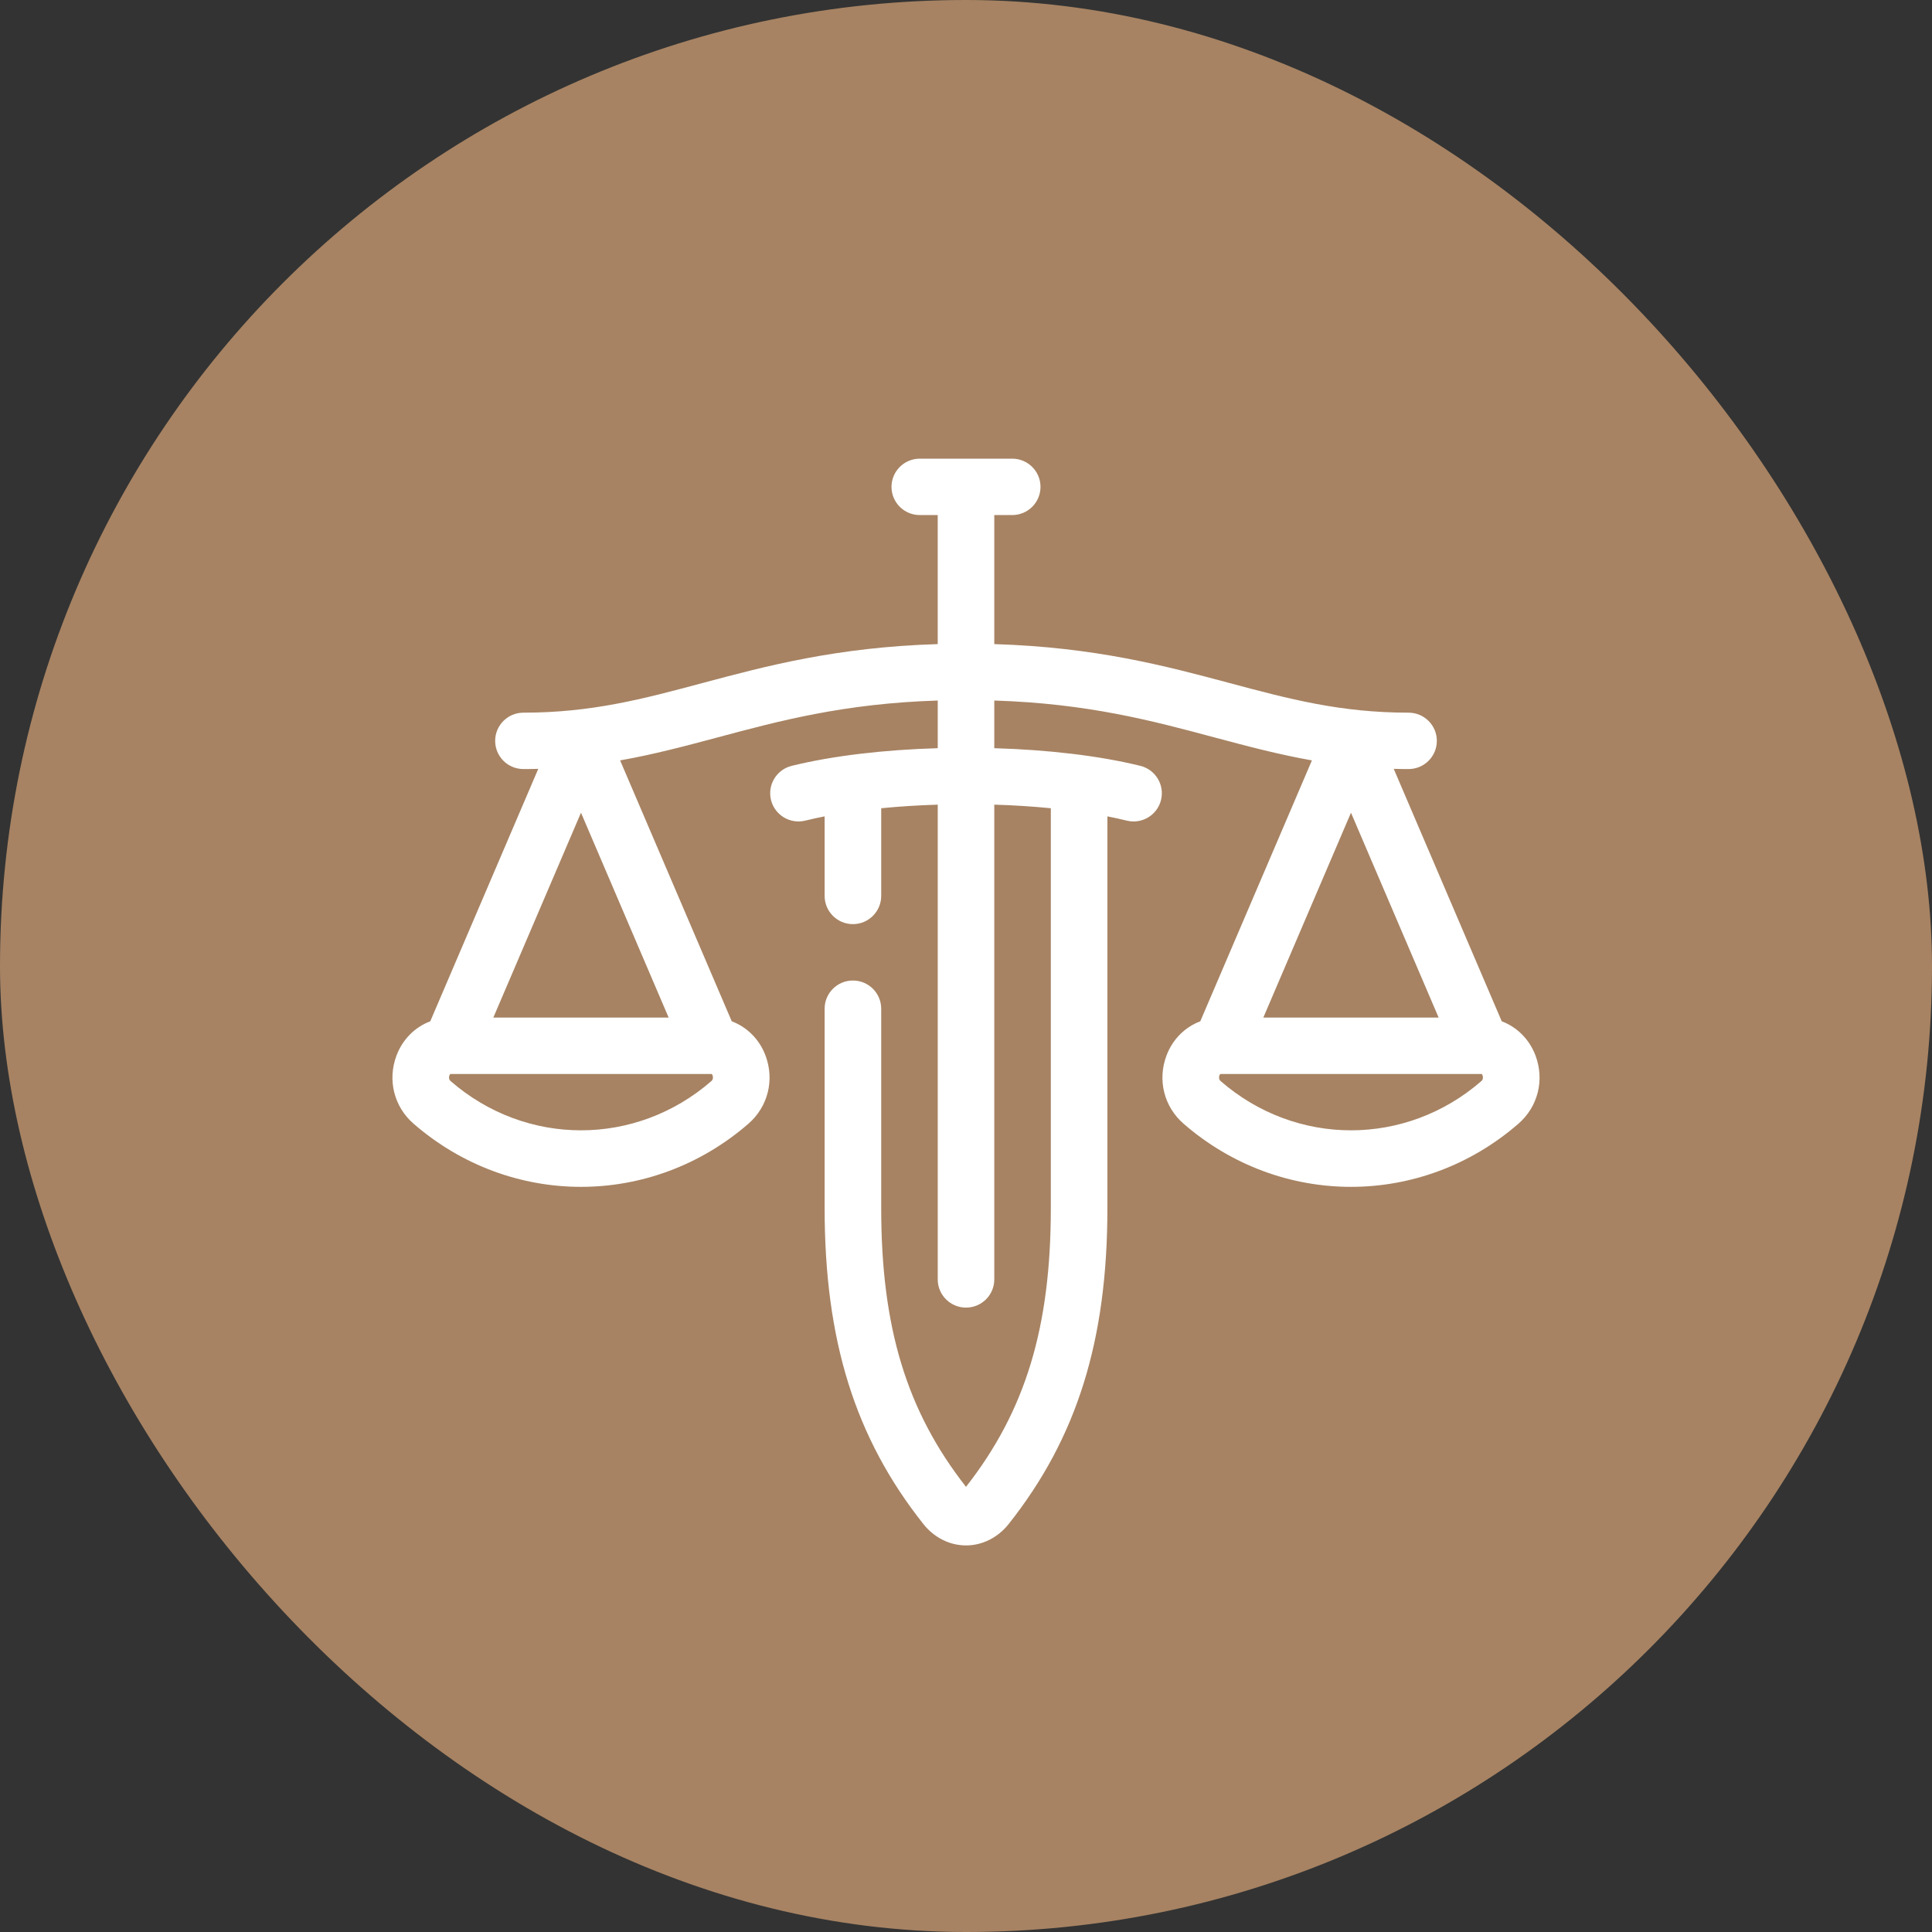
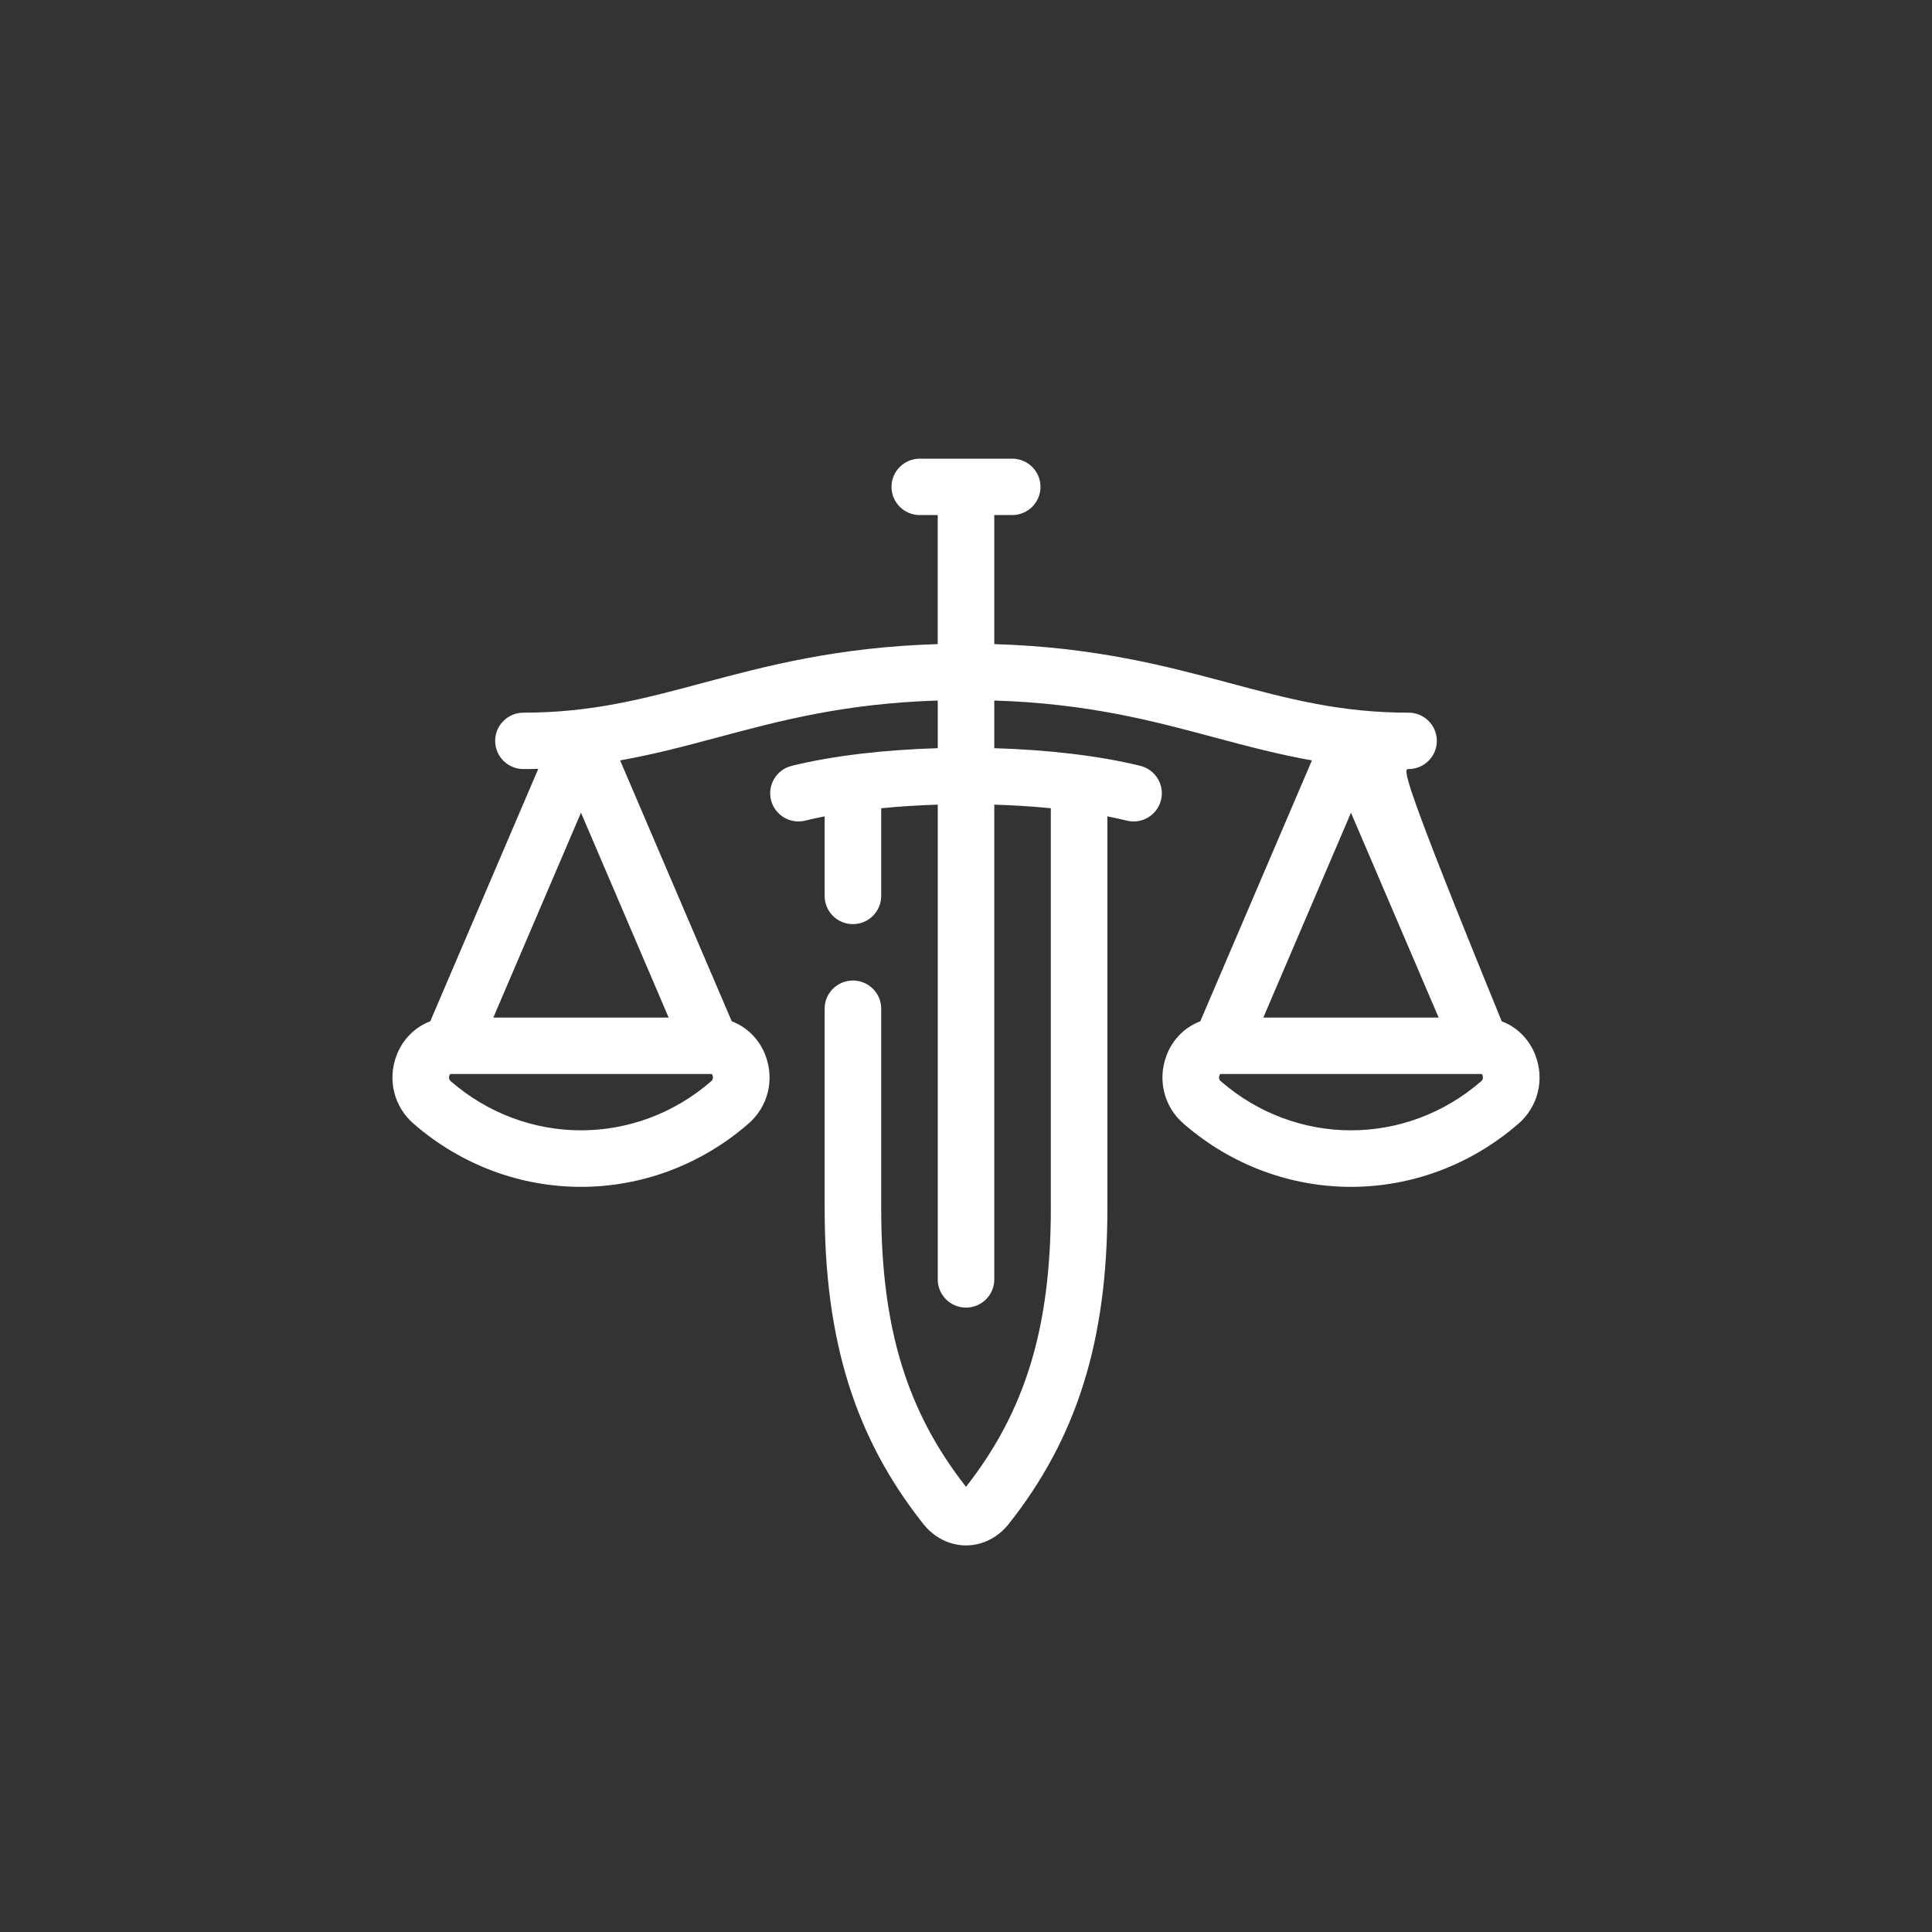
<svg xmlns="http://www.w3.org/2000/svg" width="64" height="64" viewBox="0 0 64 64" fill="none">
  <rect x="0" y="0" width="64" height="64" fill="#333333" stroke="none" />
-   <rect width="64" height="64" rx="32" fill="#A78363" />
-   <path d="M38.641 34.968C38.337 35.777 38.56 36.663 39.209 37.226C40.816 38.62 42.784 39.316 44.754 39.316C46.722 39.316 48.692 38.619 50.298 37.226C50.947 36.663 51.17 35.777 50.866 34.968C50.664 34.428 50.253 34.023 49.747 33.832L46.169 25.469C46.33 25.474 46.494 25.476 46.66 25.476C47.178 25.476 47.597 25.058 47.597 24.542C47.597 24.026 47.178 23.608 46.66 23.608C44.396 23.608 42.693 23.152 40.72 22.624C38.63 22.065 36.284 21.438 32.937 21.337V17.062H33.531C34.048 17.062 34.468 16.644 34.468 16.128C34.468 15.613 34.048 15.194 33.531 15.194H30.469C29.952 15.194 29.532 15.613 29.532 16.128C29.532 16.644 29.952 17.062 30.469 17.062H31.063V21.337C27.716 21.438 25.37 22.065 23.28 22.624C21.308 23.152 19.604 23.608 17.34 23.608C16.822 23.608 16.403 24.026 16.403 24.542C16.403 25.058 16.822 25.476 17.34 25.476C17.506 25.476 17.67 25.474 17.831 25.469L14.253 33.832C13.747 34.023 13.336 34.428 13.134 34.968C12.83 35.777 13.053 36.663 13.702 37.226C15.309 38.62 17.277 39.316 19.247 39.316C21.215 39.316 23.184 38.619 24.791 37.226C25.439 36.663 25.663 35.777 25.359 34.968C25.157 34.427 24.746 34.023 24.24 33.832L20.542 25.189C21.657 24.992 22.696 24.715 23.766 24.429C25.837 23.874 27.972 23.303 31.064 23.206V24.785C29.307 24.836 27.601 25.031 26.225 25.37C25.723 25.494 25.417 26.001 25.541 26.502C25.665 27.002 26.173 27.308 26.675 27.184C26.881 27.133 27.095 27.087 27.317 27.043V29.678C27.317 30.194 27.736 30.613 28.254 30.613C28.771 30.613 29.191 30.194 29.191 29.678V26.774C29.795 26.714 30.425 26.675 31.064 26.655V42.382C31.064 42.898 31.483 43.316 32 43.316C32.518 43.316 32.937 42.898 32.937 42.382V26.655C33.575 26.674 34.206 26.714 34.81 26.774V40.022C34.81 43.972 33.969 46.739 32 49.254C30.032 46.739 29.191 43.972 29.191 40.022V33.415C29.191 32.899 28.771 32.481 28.254 32.481C27.736 32.481 27.317 32.899 27.317 33.415V40.022C27.317 44.406 28.326 47.633 30.588 50.486C30.946 50.936 31.46 51.194 32 51.194C32.541 51.194 33.055 50.936 33.413 50.486C35.675 47.633 36.684 44.406 36.684 40.022V27.043C36.906 27.087 37.12 27.133 37.325 27.184C37.401 27.203 37.477 27.212 37.551 27.212C37.972 27.212 38.354 26.927 38.46 26.502C38.584 26.001 38.278 25.494 37.776 25.37C36.4 25.031 34.694 24.836 32.937 24.785V23.206C36.029 23.303 38.164 23.874 40.235 24.429C41.305 24.715 42.344 24.992 43.459 25.189L39.761 33.832C39.254 34.023 38.843 34.428 38.641 34.968ZM19.246 26.922L22.15 33.709H16.342L19.246 26.922ZM23.561 35.816C21.061 37.986 17.432 37.986 14.931 35.816C14.903 35.792 14.872 35.755 14.875 35.685C14.878 35.623 14.907 35.583 14.924 35.577H23.569C23.571 35.577 23.574 35.577 23.577 35.577C23.587 35.585 23.614 35.624 23.617 35.685C23.62 35.755 23.589 35.792 23.561 35.816ZM49.068 35.816C46.568 37.986 42.939 37.986 40.439 35.816C40.411 35.792 40.379 35.755 40.383 35.685C40.386 35.623 40.414 35.583 40.431 35.577H49.076C49.079 35.577 49.081 35.577 49.084 35.577C49.094 35.585 49.121 35.624 49.124 35.685C49.128 35.755 49.096 35.792 49.068 35.816ZM41.849 33.709L44.753 26.922L47.657 33.709H41.849Z" fill="white" />
+   <path d="M38.641 34.968C38.337 35.777 38.56 36.663 39.209 37.226C40.816 38.62 42.784 39.316 44.754 39.316C46.722 39.316 48.692 38.619 50.298 37.226C50.947 36.663 51.17 35.777 50.866 34.968C50.664 34.428 50.253 34.023 49.747 33.832C46.33 25.474 46.494 25.476 46.66 25.476C47.178 25.476 47.597 25.058 47.597 24.542C47.597 24.026 47.178 23.608 46.66 23.608C44.396 23.608 42.693 23.152 40.72 22.624C38.63 22.065 36.284 21.438 32.937 21.337V17.062H33.531C34.048 17.062 34.468 16.644 34.468 16.128C34.468 15.613 34.048 15.194 33.531 15.194H30.469C29.952 15.194 29.532 15.613 29.532 16.128C29.532 16.644 29.952 17.062 30.469 17.062H31.063V21.337C27.716 21.438 25.37 22.065 23.28 22.624C21.308 23.152 19.604 23.608 17.34 23.608C16.822 23.608 16.403 24.026 16.403 24.542C16.403 25.058 16.822 25.476 17.34 25.476C17.506 25.476 17.67 25.474 17.831 25.469L14.253 33.832C13.747 34.023 13.336 34.428 13.134 34.968C12.83 35.777 13.053 36.663 13.702 37.226C15.309 38.62 17.277 39.316 19.247 39.316C21.215 39.316 23.184 38.619 24.791 37.226C25.439 36.663 25.663 35.777 25.359 34.968C25.157 34.427 24.746 34.023 24.24 33.832L20.542 25.189C21.657 24.992 22.696 24.715 23.766 24.429C25.837 23.874 27.972 23.303 31.064 23.206V24.785C29.307 24.836 27.601 25.031 26.225 25.37C25.723 25.494 25.417 26.001 25.541 26.502C25.665 27.002 26.173 27.308 26.675 27.184C26.881 27.133 27.095 27.087 27.317 27.043V29.678C27.317 30.194 27.736 30.613 28.254 30.613C28.771 30.613 29.191 30.194 29.191 29.678V26.774C29.795 26.714 30.425 26.675 31.064 26.655V42.382C31.064 42.898 31.483 43.316 32 43.316C32.518 43.316 32.937 42.898 32.937 42.382V26.655C33.575 26.674 34.206 26.714 34.81 26.774V40.022C34.81 43.972 33.969 46.739 32 49.254C30.032 46.739 29.191 43.972 29.191 40.022V33.415C29.191 32.899 28.771 32.481 28.254 32.481C27.736 32.481 27.317 32.899 27.317 33.415V40.022C27.317 44.406 28.326 47.633 30.588 50.486C30.946 50.936 31.46 51.194 32 51.194C32.541 51.194 33.055 50.936 33.413 50.486C35.675 47.633 36.684 44.406 36.684 40.022V27.043C36.906 27.087 37.12 27.133 37.325 27.184C37.401 27.203 37.477 27.212 37.551 27.212C37.972 27.212 38.354 26.927 38.46 26.502C38.584 26.001 38.278 25.494 37.776 25.37C36.4 25.031 34.694 24.836 32.937 24.785V23.206C36.029 23.303 38.164 23.874 40.235 24.429C41.305 24.715 42.344 24.992 43.459 25.189L39.761 33.832C39.254 34.023 38.843 34.428 38.641 34.968ZM19.246 26.922L22.15 33.709H16.342L19.246 26.922ZM23.561 35.816C21.061 37.986 17.432 37.986 14.931 35.816C14.903 35.792 14.872 35.755 14.875 35.685C14.878 35.623 14.907 35.583 14.924 35.577H23.569C23.571 35.577 23.574 35.577 23.577 35.577C23.587 35.585 23.614 35.624 23.617 35.685C23.62 35.755 23.589 35.792 23.561 35.816ZM49.068 35.816C46.568 37.986 42.939 37.986 40.439 35.816C40.411 35.792 40.379 35.755 40.383 35.685C40.386 35.623 40.414 35.583 40.431 35.577H49.076C49.079 35.577 49.081 35.577 49.084 35.577C49.094 35.585 49.121 35.624 49.124 35.685C49.128 35.755 49.096 35.792 49.068 35.816ZM41.849 33.709L44.753 26.922L47.657 33.709H41.849Z" fill="white" />
</svg>